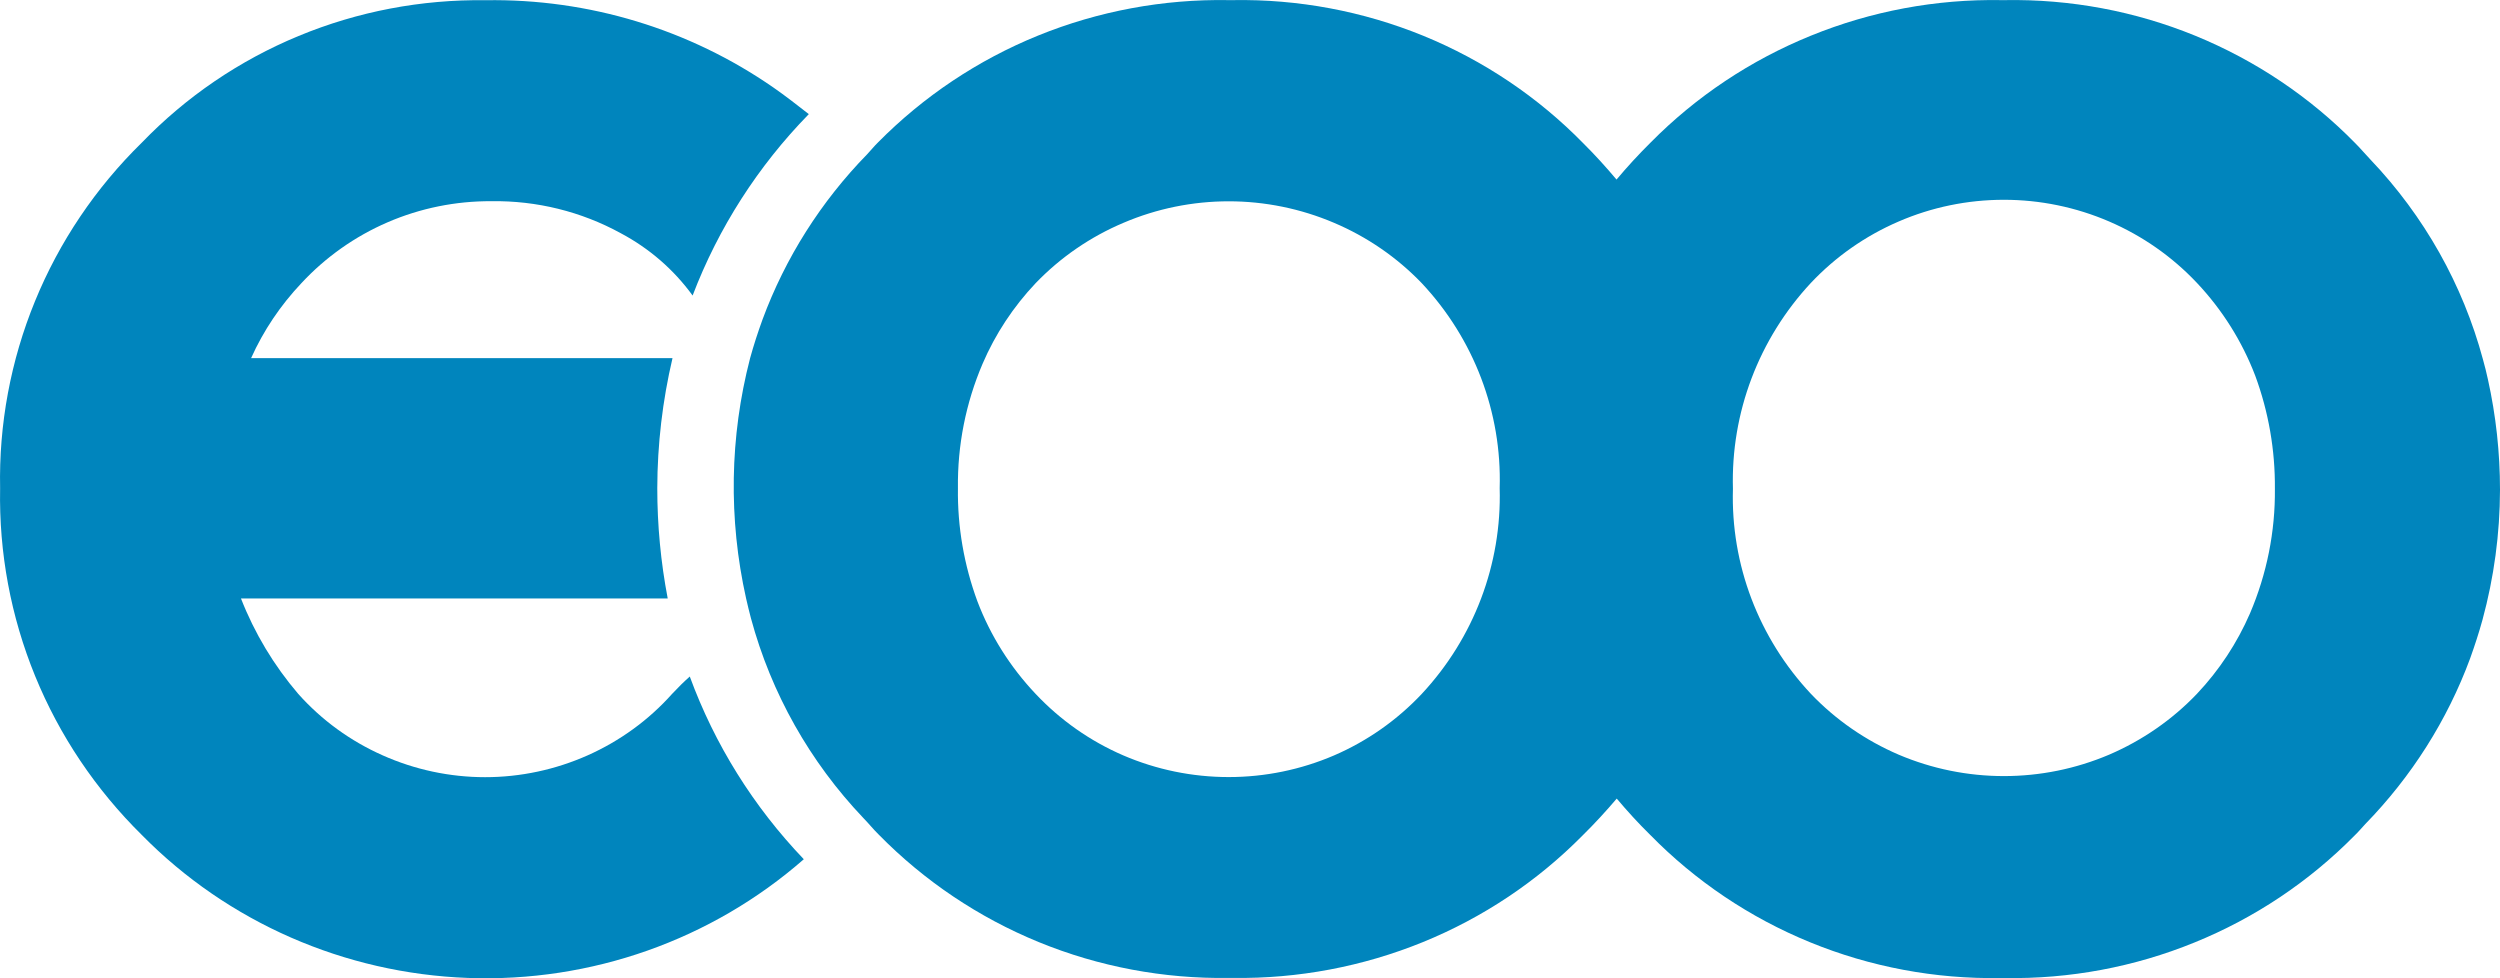
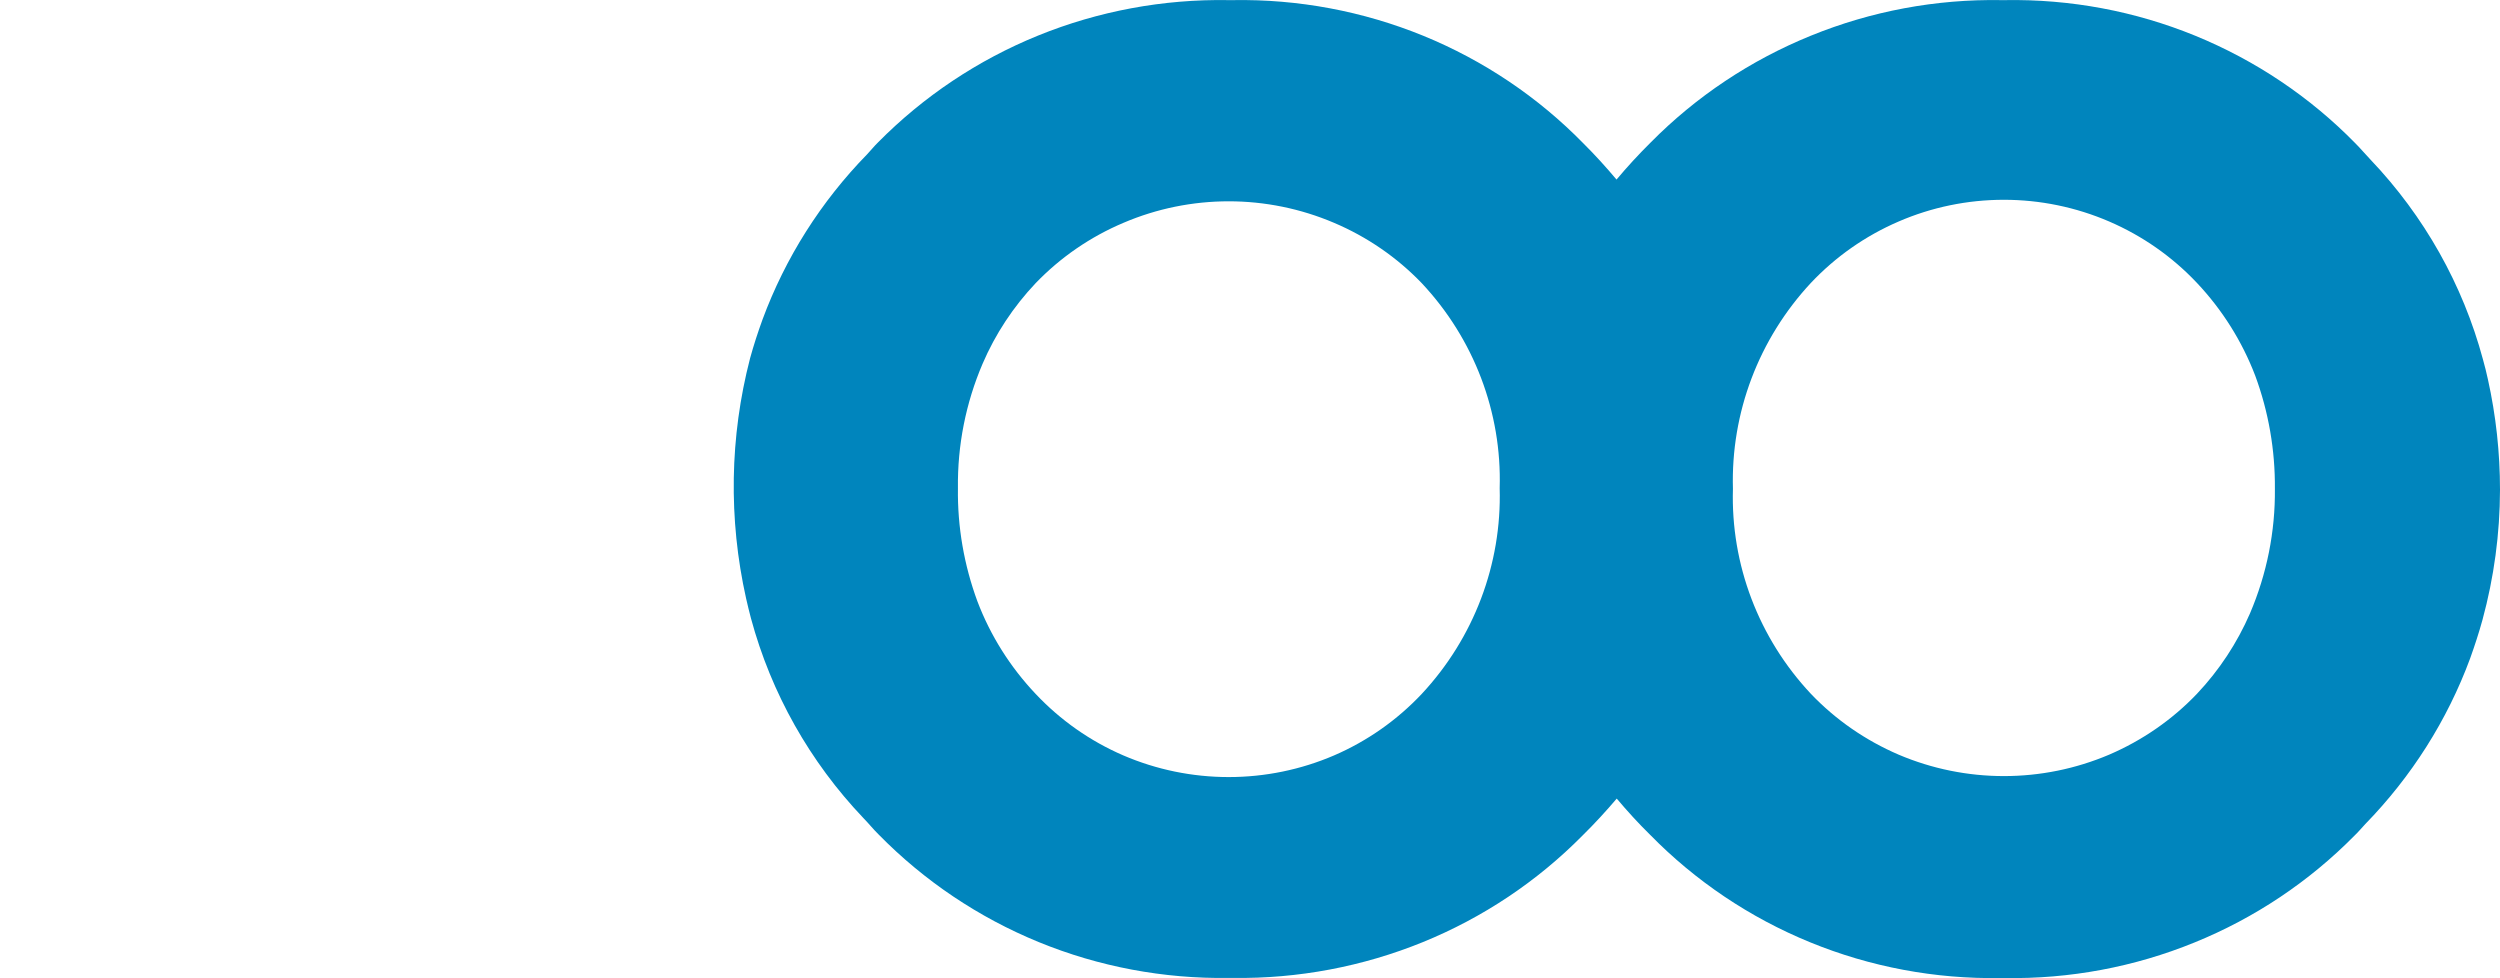
<svg xmlns="http://www.w3.org/2000/svg" width="23" height="9" viewBox="0 0 23 9" fill="none">
  <g id="Vector">
-     <path d="M5.71 2.145C5.347 1.946 4.937 1.845 4.522 1.851C4.193 1.849 3.867 1.915 3.566 2.045C3.265 2.175 2.995 2.366 2.773 2.605C2.581 2.808 2.424 3.041 2.31 3.295H6.187C6.095 3.687 6.048 4.088 6.047 4.491C6.047 4.831 6.079 5.172 6.143 5.506H2.217C2.342 5.826 2.52 6.122 2.744 6.384C2.959 6.625 3.223 6.817 3.52 6.949C3.816 7.081 4.138 7.15 4.463 7.15C4.789 7.15 5.11 7.081 5.407 6.949C5.703 6.817 5.968 6.625 6.183 6.384C6.24 6.323 6.292 6.272 6.346 6.224C6.575 6.849 6.932 7.421 7.395 7.905C6.546 8.648 5.439 9.039 4.304 8.997C3.17 8.955 2.095 8.485 1.305 7.682C0.881 7.264 0.547 6.767 0.323 6.219C0.099 5.671 -0.01 5.084 0.001 4.494C-0.011 3.904 0.098 3.318 0.322 2.771C0.546 2.224 0.88 1.728 1.305 1.312C1.712 0.89 2.203 0.556 2.747 0.331C3.292 0.105 3.878 -0.006 4.468 0.002C5.414 -0.013 6.341 0.268 7.115 0.805C7.226 0.882 7.332 0.965 7.441 1.05C6.973 1.529 6.609 2.097 6.372 2.719C6.199 2.48 5.972 2.284 5.71 2.145Z" fill="#0085BD" />
    <path d="M22.839 5.702C22.806 5.822 22.767 5.941 22.725 6.058C22.515 6.626 22.186 7.145 21.761 7.581C21.727 7.617 21.698 7.653 21.662 7.687C21.244 8.111 20.743 8.446 20.189 8.671C19.635 8.897 19.04 9.008 18.44 8.998H18.404C17.804 9.008 17.207 8.896 16.653 8.669C16.098 8.442 15.597 8.105 15.18 7.679C15.071 7.572 14.97 7.461 14.874 7.347C14.776 7.462 14.672 7.576 14.559 7.687C14.142 8.109 13.642 8.443 13.089 8.668C12.536 8.893 11.942 9.005 11.344 8.997H11.306C10.706 9.006 10.11 8.894 9.556 8.667C9.002 8.44 8.501 8.103 8.084 7.678C8.034 7.629 7.992 7.576 7.944 7.527C7.45 7.008 7.095 6.377 6.909 5.689C6.893 5.628 6.878 5.567 6.864 5.505C6.701 4.775 6.713 4.019 6.901 3.295C6.934 3.175 6.973 3.056 7.015 2.94C7.225 2.372 7.553 1.854 7.979 1.418C8.013 1.382 8.042 1.345 8.078 1.31C8.496 0.887 8.997 0.552 9.551 0.327C10.105 0.102 10.701 -0.009 11.3 0.001H11.344C11.944 -0.009 12.54 0.103 13.094 0.329C13.649 0.556 14.15 0.893 14.566 1.318C14.675 1.426 14.776 1.538 14.872 1.652C14.97 1.535 15.075 1.421 15.187 1.31C15.605 0.887 16.107 0.553 16.661 0.328C17.216 0.102 17.811 -0.009 18.411 0.001H18.447C19.047 -0.009 19.642 0.102 20.197 0.329C20.751 0.556 21.252 0.892 21.669 1.318C21.719 1.368 21.761 1.419 21.809 1.469C22.303 1.988 22.658 2.619 22.843 3.306C22.86 3.367 22.876 3.43 22.889 3.491C22.963 3.825 23 4.165 23 4.507C22.999 4.91 22.945 5.312 22.839 5.702ZM9.528 2.605C9.323 2.822 9.157 3.073 9.04 3.346C8.885 3.708 8.808 4.098 8.813 4.491C8.808 4.846 8.869 5.198 8.992 5.532C9.112 5.848 9.295 6.138 9.528 6.384C9.755 6.625 10.029 6.818 10.335 6.95C10.64 7.081 10.97 7.149 11.304 7.149C11.638 7.149 11.968 7.081 12.273 6.95C12.579 6.818 12.853 6.625 13.08 6.384C13.56 5.869 13.817 5.19 13.797 4.491C13.818 3.794 13.56 3.117 13.08 2.605C12.851 2.367 12.576 2.178 12.271 2.049C11.965 1.919 11.636 1.852 11.304 1.852C10.972 1.852 10.643 1.919 10.338 2.049C10.032 2.178 9.757 2.367 9.528 2.605ZM20.748 3.456C20.627 3.14 20.445 2.85 20.212 2.603C19.985 2.362 19.711 2.17 19.405 2.038C19.099 1.906 18.769 1.838 18.436 1.838C18.102 1.838 17.772 1.906 17.467 2.038C17.161 2.17 16.887 2.362 16.66 2.603C16.18 3.119 15.923 3.798 15.943 4.497C15.922 5.194 16.18 5.871 16.66 6.383C16.888 6.622 17.163 6.812 17.468 6.943C17.774 7.073 18.103 7.14 18.436 7.14C18.769 7.14 19.098 7.073 19.404 6.943C19.709 6.812 19.984 6.622 20.212 6.383C20.417 6.166 20.582 5.915 20.7 5.643C20.855 5.28 20.933 4.89 20.929 4.497C20.932 4.142 20.871 3.789 20.748 3.456Z" fill="#0085BD" />
  </g>
</svg>